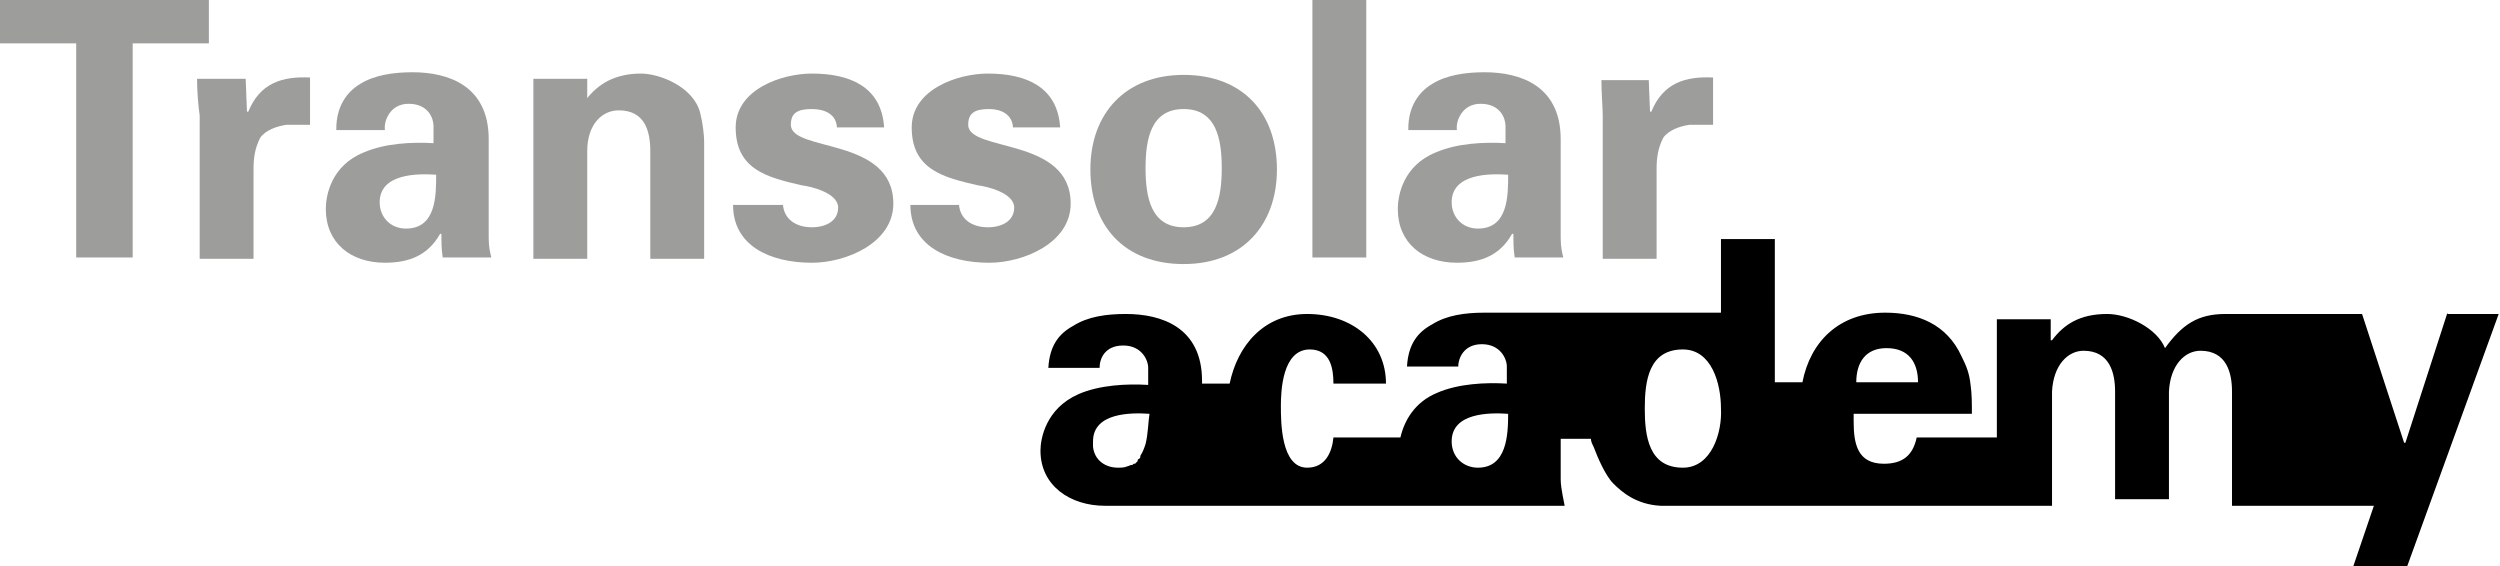
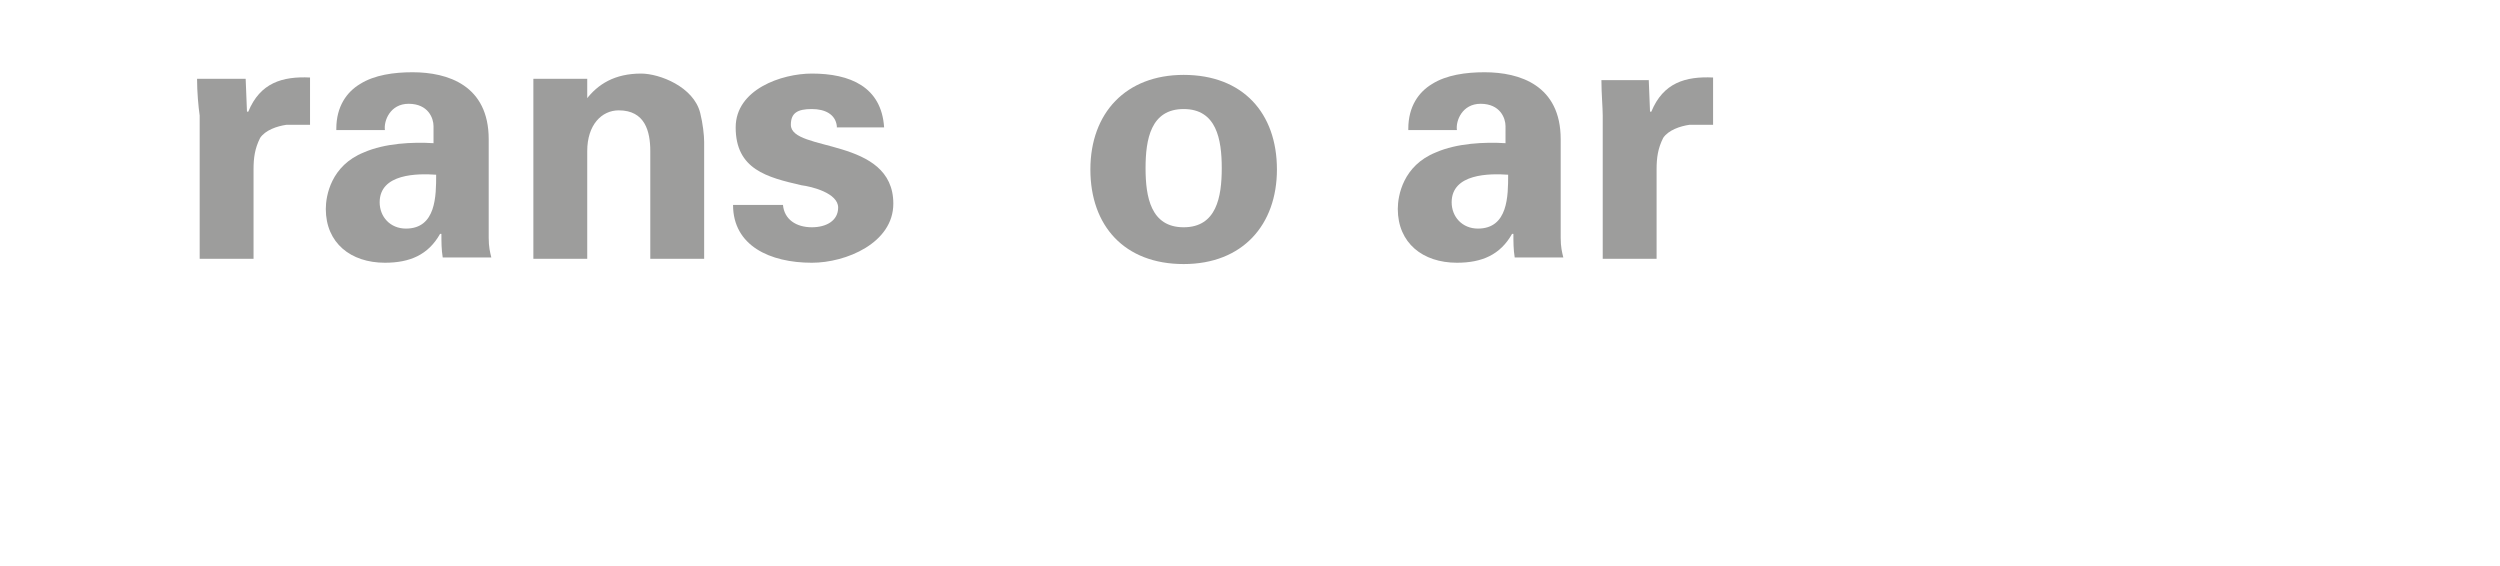
<svg xmlns="http://www.w3.org/2000/svg" version="1.1" x="0px" y="0px" width="190.3px" height="43.1px" viewBox="0 0 190.3 43.1" enable-background="new 0 0 190.3 43.1" xml:space="preserve">
  <defs>
</defs>
  <g>
    <g>
-       <polygon fill="#9D9D9C" points="0,0 15.9,0 15.9,3.3 10.1,3.3 10.1,19.6 5.8,19.6 5.8,3.3 0,3.3       " />
      <path fill="#9D9D9C" d="M18.7,6l0.1,2.5h0.1c0.9-2.2,2.6-2.7,4.7-2.6v3.6h-1.8c-0.7,0.1-1.6,0.4-2,1c-0.4,0.8-0.5,1.5-0.5,2.4v6.8             h-4.1l0-10.9C15.1,8.1,15,7,15,6H18.7z" />
      <path fill="#9D9D9C" d="M25.6,9.8c0-1.7,0.8-2.8,1.8-3.4c1.1-0.7,2.6-0.9,4-0.9c2.7,0,5.8,1,5.8,5.1v7.5c0,0.7,0.1,1.1,0.2,1.5             h-3.7c-0.1-0.6-0.1-1.2-0.1-1.8h-0.1c-0.9,1.6-2.3,2.2-4.2,2.2c-2.6,0-4.5-1.5-4.5-4.1c0-1,0.4-3.3,2.9-4.3             c1.6-0.7,3.7-0.8,5.3-0.7V9.6c0-0.6-0.4-1.7-1.9-1.7c-1.4,0-1.9,1.3-1.8,2H25.6z M28.9,15.4c0,1.1,0.8,2,2,2             c2.3,0,2.3-2.5,2.3-4.1C31.8,13.2,28.9,13.2,28.9,15.4" />
      <path fill="#9D9D9C" d="M44.6,7.6L44.6,7.6c0.9-1.2,2.2-2,4.2-2c1.4,0,4,1,4.5,3c0.2,0.8,0.3,1.7,0.3,2.2v8.9h-4.1v-8.2             c0-1.5-0.4-3.1-2.4-3.1c-1.3,0-2.4,1.1-2.4,3.1v8.2h-4.1V6h4.1V7.6z" />
      <path fill="#9D9D9C" d="M63.7,9.6c-0.1-0.9-0.9-1.3-1.9-1.3c-1.1,0-1.6,0.3-1.6,1.2c0,2.1,7.8,0.9,7.8,6c0,3-3.6,4.5-6.2,4.5             c-3.2,0-6-1.3-6-4.4h3.8c0.1,1.1,1,1.7,2.2,1.7c1.1,0,2-0.5,2-1.5c0-1.1-2-1.6-2.8-1.7c-2.6-0.6-5-1.2-5-4.4             c0-2.9,3.5-4.1,5.8-4.1c2.9,0,5.3,1,5.5,4.1H63.7z" />
-       <path fill="#9D9D9C" d="M77.1,9.6c-0.1-0.9-0.9-1.3-1.8-1.3c-1.1,0-1.6,0.3-1.6,1.2c0,2.1,7.8,0.9,7.8,6c0,3-3.6,4.5-6.2,4.5             c-3.2,0-6-1.3-6-4.4H73c0.1,1.1,1,1.7,2.2,1.7c1.1,0,2-0.5,2-1.5c0-1.1-2-1.6-2.8-1.7c-2.6-0.6-5-1.2-5-4.4c0-2.9,3.5-4.1,5.8-4.1             c2.9,0,5.3,1,5.5,4.1H77.1z" />
      <path fill="#9D9D9C" d="M90.1,20.1c-4.5,0-7.1-2.9-7.1-7.2c0-4.3,2.7-7.2,7.1-7.2c4.5,0,7.1,2.9,7.1,7.2             C97.2,17.1,94.6,20.1,90.1,20.1 M90.1,17.3c2.5,0,2.9-2.3,2.9-4.5c0-2.2-0.4-4.5-2.9-4.5c-2.5,0-2.9,2.3-2.9,4.5             C87.2,15,87.6,17.3,90.1,17.3" />
-       <rect x="99.9" y="0" fill="#9D9D9C" width="4.1" height="19.6" />
      <path fill="#9D9D9C" d="M107.2,9.8c0-1.7,0.8-2.8,1.8-3.4c1.1-0.7,2.6-0.9,4-0.9c2.7,0,5.8,1,5.8,5.1v7.5c0,0.7,0.1,1.1,0.2,1.5             h-3.7c-0.1-0.6-0.1-1.2-0.1-1.8h-0.1c-0.9,1.6-2.3,2.2-4.2,2.2c-2.6,0-4.5-1.5-4.5-4.1c0-1,0.4-3.3,2.9-4.3             c1.6-0.7,3.7-0.8,5.3-0.7V9.6c0-0.6-0.4-1.7-1.9-1.7c-1.4,0-1.9,1.3-1.8,2H107.2z M110.5,15.4c0,1.1,0.8,2,2,2             c2.3,0,2.3-2.5,2.3-4.1C113.4,13.2,110.5,13.2,110.5,15.4" />
      <path fill="#9D9D9C" d="M125.5,6l0.1,2.5h0.1c0.9-2.2,2.6-2.7,4.7-2.6v3.6h-1.8c-0.7,0.1-1.6,0.4-2,1c-0.4,0.8-0.5,1.5-0.5,2.4             v6.8h-4.1l0-10.9c0-0.6-0.1-1.7-0.1-2.7H125.5z" />
    </g>
-     <path d="M186.3,23.8l-3.2,9.9h-0.1l-3.2-9.8c0,0-10.2,0-10.4,0c-2.1,0-3.3,0.8-4.6,2.6c-0.6-1.5-2.8-2.6-4.4-2.6         c-2.1,0-3.3,0.8-4.2,2h-0.1v-1.6h-4.1v9h-6.1c-0.3,1.4-1.1,2-2.5,2c-2,0-2.3-1.5-2.3-3.2h0v-0.6h9c0-0.8,0-1.5-0.1-2.2         c-0.1-0.9-0.3-1.4-0.7-2.2c-1.1-2.4-3.3-3.3-5.8-3.3c-3.5,0-5.7,2.2-6.3,5.3h-2.1V18.2h-4.1v5.6c0,0-2.3,0-3.7,0         c-3.5,0-11.6,0-14.3,0c-1.5,0-2.9,0.2-4,0.9c-1.1,0.6-1.8,1.5-1.9,3.2h3.9c0-0.6,0.4-1.7,1.8-1.7c1.4,0,1.9,1.1,1.9,1.7v1.3         c-1.6-0.1-3.7,0-5.3,0.7c-1.7,0.7-2.5,2.1-2.8,3.4h-5.1c-0.1,1.1-0.6,2.3-2,2.3c-2,0-2-3.5-2-4.7c0-1.1,0.1-4.3,2.2-4.3         c1.6,0,1.8,1.5,1.8,2.6h4c0-3.2-2.6-5.3-6-5.3c-3.3,0-5.3,2.4-5.9,5.3h-2.1v-0.2c0-4.1-3.1-5.1-5.8-5.1c-1.5,0-2.9,0.2-4,0.9         c-1.1,0.6-1.8,1.5-1.9,3.2h3.9c0-0.7,0.4-1.7,1.8-1.7c1.4,0,1.9,1.1,1.9,1.7v1.3c-1.6-0.1-3.7,0-5.3,0.7c-2.5,1.1-2.9,3.4-2.9,4.3         c0,2.7,2.3,4.2,4.9,4.2h35c0-0.1-0.3-1.3-0.3-2c0-0.4,0-1.9,0-3.1h2.3c0,0.2,0.1,0.4,0.2,0.6c0.3,0.8,0.9,2.2,1.5,2.8         c0.6,0.6,1.7,1.6,3.6,1.7h29.8l0-8.7c0.1-2,1.2-3.1,2.4-3.1c2,0,2.4,1.7,2.4,3.1v8.2h4.1v-8.2c0.1-2,1.2-3.1,2.4-3.1         c2,0,2.4,1.7,2.4,3.1l0,8.7h10.8l-1.6,4.7h4.1l7-19.3H186.3z M143.6,26.5c1.7,0,2.4,1.1,2.4,2.6h-4.7         C141.3,27.6,142,26.5,143.6,26.5z M87.2,33.8c-0.1,0.3-0.2,0.6-0.4,0.9c0,0,0,0,0,0.1c0,0.1-0.1,0.1-0.2,0.2c0,0,0,0,0,0.1         c-0.1,0.1-0.1,0.1-0.2,0.2c0,0,0,0-0.1,0c-0.1,0.1-0.1,0.1-0.2,0.1c0,0,0,0,0,0c-0.1,0-0.2,0.1-0.3,0.1c0,0,0,0,0,0         c-0.2,0.1-0.5,0.1-0.7,0.1c-1,0-1.8-0.6-1.9-1.6c0-0.1,0-0.3,0-0.4c0-2.2,2.9-2.2,4.3-2.1C87.4,32.1,87.4,33,87.2,33.8L87.2,33.8z          M112.5,35.6c-1.1,0-2-0.8-2-2c0-2.2,2.9-2.2,4.3-2.1C114.8,33.1,114.7,35.6,112.5,35.6z M128.1,35.6c-2.6,0-2.9-2.4-2.9-4.5         c0-2.1,0.3-4.5,2.9-4.5c2.2,0,2.9,2.6,2.9,4.5C131.1,32.9,130.3,35.6,128.1,35.6z" />
  </g>
</svg>